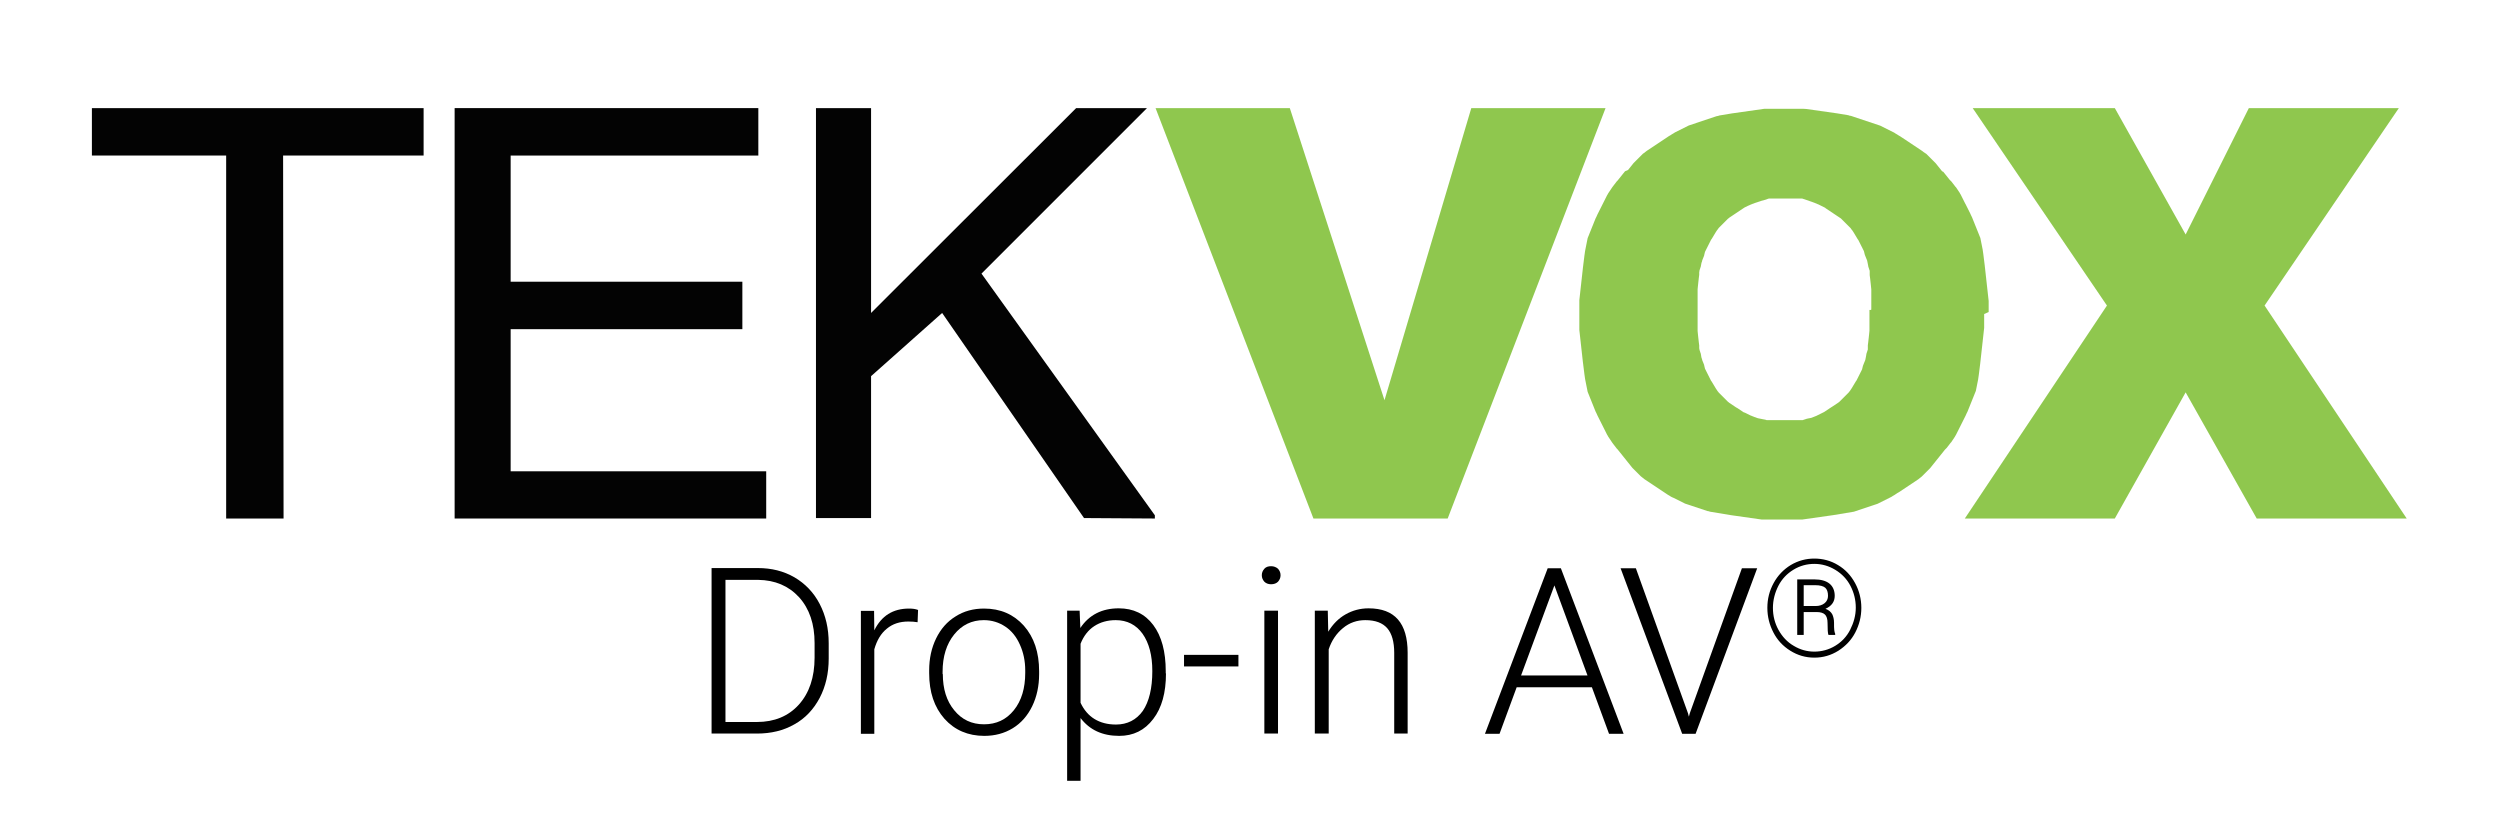
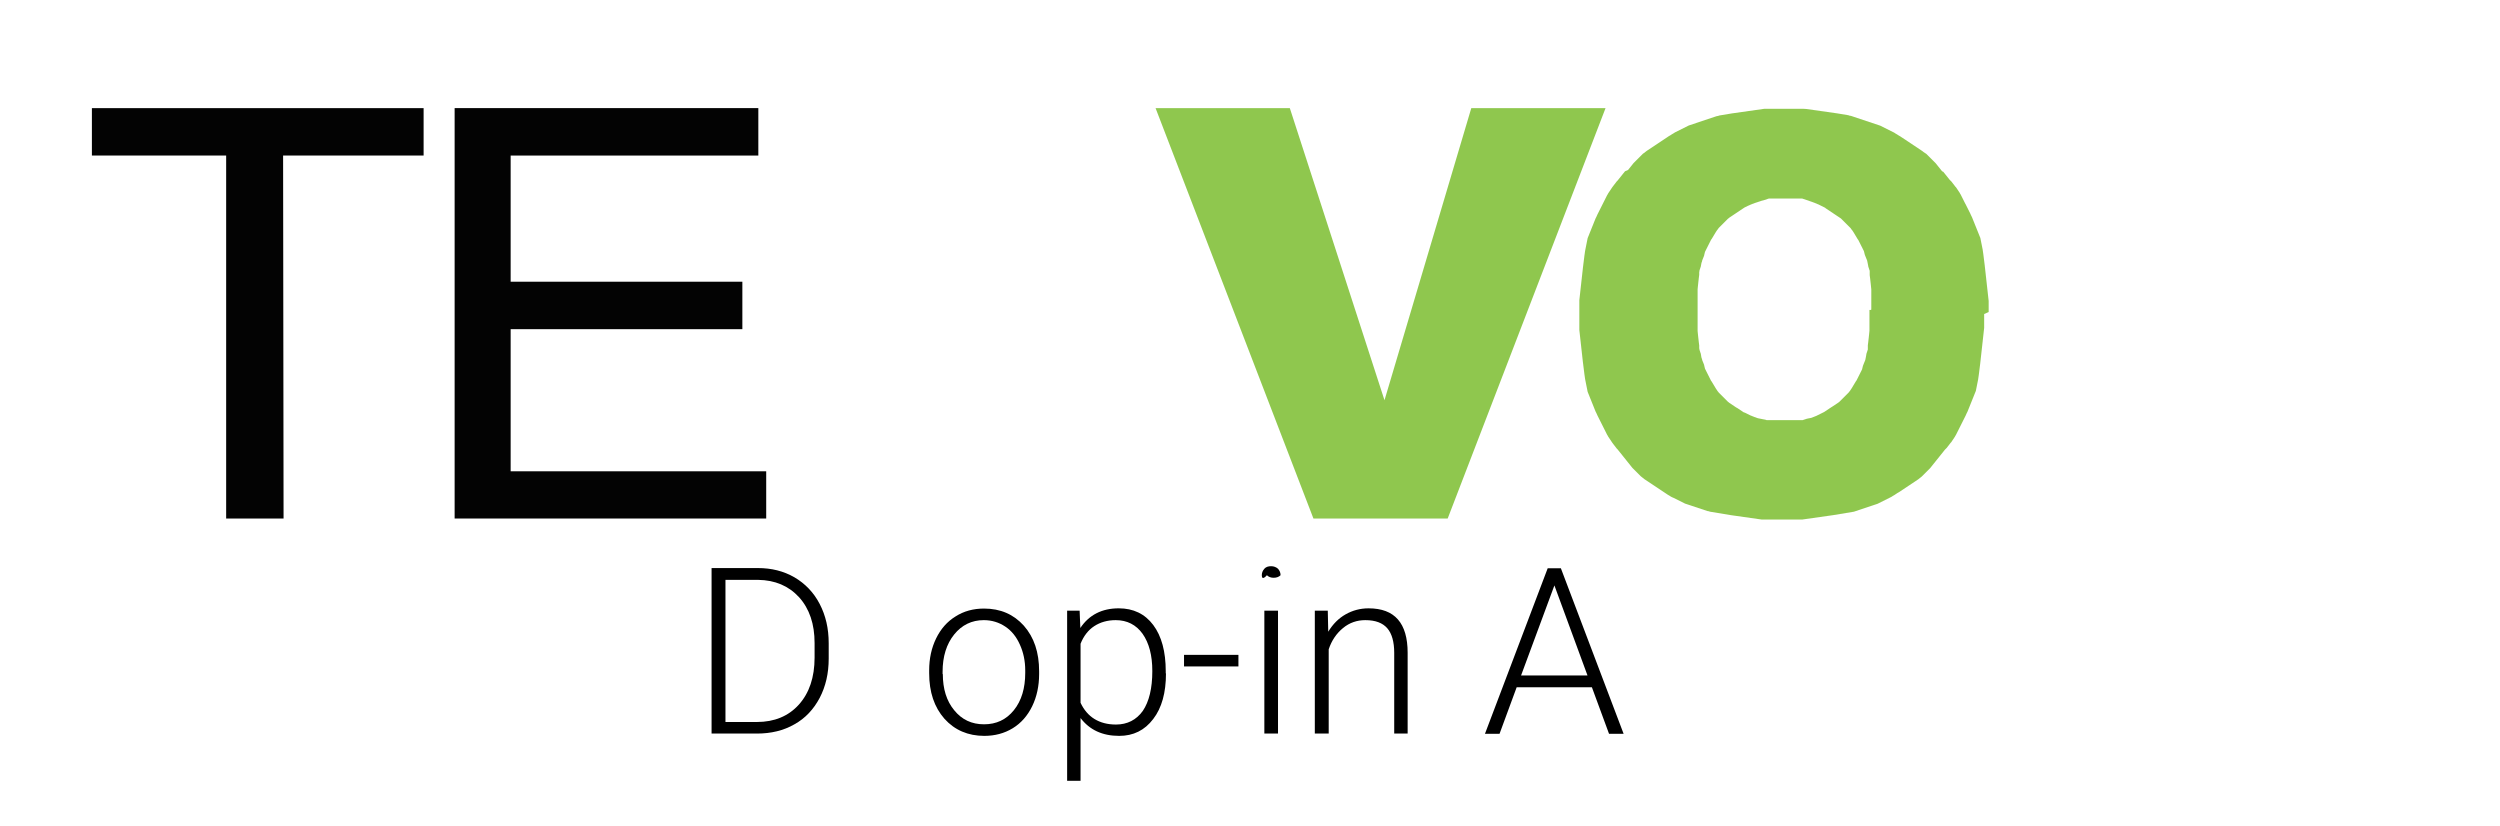
<svg xmlns="http://www.w3.org/2000/svg" version="1.1" id="Layer_1" x="0px" y="0px" viewBox="0 0 1080 356.8" style="enable-background:new 0 0 1080 356.8;" xml:space="preserve">
  <style type="text/css">
	.st0{opacity:0.99;}
	.st1{fill-rule:evenodd;clip-rule:evenodd;fill:#8EC74D;}
	.st2{fill-rule:evenodd;clip-rule:evenodd;fill:#010101;}
</style>
  <g class="st0">
-     <polygon class="st1" points="852.2,46.7 910.2,132 848.8,224 913.6,224 944.2,169.5 974.9,224 1039.7,224 978.3,132 1036.3,46.7    971.5,46.7 944.2,101.3 913.6,46.7 852.2,46.7  " />
-     <polygon class="st2" points="376.3,135.2 464.9,46.7 495.5,46.7 424,118.2 498.9,222.6 498.9,224 468.3,223.8 407,135.2    376.3,162.5 376.3,223.8 352.5,223.8 352.5,46.7 376.3,46.7 376.3,135.2  " />
    <polygon class="st1" points="499.2,46.7 567.4,224 625.4,224 693.6,46.7 635.6,46.7 598.1,172.9 557.2,46.7 499.2,46.7  " />
    <polygon class="st2" points="327.6,67.2 220.6,67.2 220.6,121.7 320.7,121.7 320.7,142.2 220.6,142.2 220.6,203.6 331,203.6    331,224 196.4,224 196.4,46.7 327.6,46.7 327.6,67.2  " />
    <polygon class="st2" points="183,67.2 122.3,67.2 122.5,224 97.7,224 97.7,67.2 39.7,67.2 39.7,46.7 183,46.7 183,67.2  " />
    <path class="st1" d="M859.1,134.8v-0.4l0-0.5l0-0.4l0-0.5l0-0.5l0-0.5l0-0.5l0-0.5l0-0.5l0-0.5l-0.1-0.9l-0.1-0.9l-0.1-0.9   l-0.1-0.9l-0.1-0.9l-0.1-0.9l-0.1-0.9l-0.1-0.9l-0.1-0.9l-0.1-0.9l-0.1-0.9l-0.1-0.9l-0.1-0.9l-0.1-0.9l-0.1-0.9l-0.1-0.9l-0.1-0.9   l-0.1-0.8l-0.1-0.8l-0.1-0.8l-0.1-0.8l-0.1-0.8l-0.1-0.8l-0.1-0.7l-0.1-0.7l-0.1-0.7l-0.1-0.5l-0.1-0.5l-0.1-0.5l-0.1-0.5l-0.1-0.5   l-0.1-0.5l-0.1-0.5l-0.1-0.5l-0.1-0.5l-0.1-0.5l-0.2-0.5l-0.2-0.5l-0.2-0.5l-0.2-0.5l-0.2-0.5l-0.2-0.5l-0.2-0.5l-0.2-0.5l-0.2-0.5   l-0.2-0.5l-0.2-0.5l-0.2-0.5l-0.2-0.5l-0.2-0.5l-0.2-0.5l-0.2-0.5l-0.2-0.5l-0.2-0.5l-0.2-0.4l-0.2-0.4l-0.4-0.9l-0.2-0.4l-0.2-0.4   l-0.2-0.4l-0.2-0.4l-0.2-0.4l-0.2-0.4l-0.2-0.4l-0.2-0.4l-0.2-0.4l-0.2-0.4L849,88l-0.2-0.4l-0.2-0.4l-0.2-0.4l-0.2-0.4l-0.2-0.4   l-0.2-0.4l-0.2-0.4l-0.2-0.4l-0.2-0.4l-0.2-0.4l-0.2-0.3l-0.2-0.4l-0.2-0.3l-0.2-0.3l-0.2-0.3l-0.2-0.3l-0.2-0.3l-0.2-0.3l-0.2-0.3   l-0.2-0.3l-0.3-0.3l-0.6-0.8l-0.7-0.9l-0.3-0.4l-0.4-0.4l-0.4-0.4l-0.4-0.5l-0.4-0.5l-0.4-0.5l-0.4-0.5l-0.4-0.5l-0.4-0.5l-0.4-0.5   L839,74l-0.4-0.5l-0.4-0.5l-0.4-0.5l-0.4-0.5l-0.4-0.5l-0.4-0.5l-0.4-0.5l-0.4-0.4l-0.4-0.4l-0.4-0.4l-0.2-0.2l-0.2-0.2l-0.2-0.2   l-0.2-0.2l-0.2-0.2l-0.2-0.2l-0.2-0.2l-0.2-0.2l-0.2-0.2l-0.2-0.2l-0.2-0.2l-0.2-0.2l-0.2-0.2l-0.2-0.2l-0.3-0.2l-0.3-0.2l-0.3-0.2   l-0.3-0.2l-0.5-0.4l-0.6-0.4l-0.6-0.4l-0.6-0.4l-0.6-0.4l-0.6-0.4l-0.6-0.4l-0.6-0.4l-0.6-0.4l-0.6-0.4l-0.6-0.4l-0.6-0.4l-0.6-0.4   l-0.6-0.4l-0.6-0.4l-0.6-0.4l-0.6-0.4l-0.7-0.4l-0.6-0.4l-0.7-0.4l-0.6-0.4l-0.6-0.3l-0.6-0.3l-0.6-0.3l-0.6-0.3l-0.6-0.3l-0.6-0.3   l-0.6-0.3l-0.6-0.3l-0.6-0.3l-0.6-0.3l-0.6-0.2l-0.6-0.2l-0.6-0.2l-0.6-0.2l-0.6-0.2l-0.6-0.2l-0.6-0.2l-0.6-0.2l-0.6-0.2l-0.6-0.2   l-0.6-0.2l-0.6-0.2l-0.6-0.2l-0.6-0.2l-0.6-0.2l-0.6-0.2l-0.6-0.2l-0.6-0.2l-0.6-0.2l-0.6-0.2l-0.6-0.2l-0.6-0.1l-0.6-0.2l-0.6-0.1   l-0.6-0.1l-0.6-0.1l-0.6-0.1l-0.6-0.1l-0.6-0.1l-0.6-0.1l-0.6-0.1l-0.7-0.1l-0.7-0.1l-0.7-0.1l-0.7-0.1l-0.7-0.1l-0.7-0.1l-0.7-0.1   l-0.7-0.1l-0.7-0.1l-0.7-0.1l-0.7-0.1l-0.7-0.1l-0.7-0.1l-0.7-0.1l-0.7-0.1l-0.7-0.1l-0.7-0.1l-0.7-0.1l-0.7-0.1L779,47l-0.7,0   l-0.7,0l-0.7,0l-0.7,0l-0.7,0l-0.7,0l-0.7,0l-0.7,0l-0.7,0l-0.7,0l-0.7,0h-0.7h-0.7l-0.7,0l-0.7,0l-0.7,0l-0.7,0l-0.7,0l-0.7,0   l-0.7,0l-0.7,0l-0.7,0l-0.7,0l-0.7,0l-0.7,0.1l-0.7,0.1l-0.7,0.1l-0.7,0.1l-0.7,0.1l-0.7,0.1l-0.7,0.1l-0.7,0.1l-0.7,0.1l-0.7,0.1   l-0.7,0.1l-0.7,0.1l-0.7,0.1l-0.7,0.1l-0.7,0.1l-0.7,0.1l-0.7,0.1l-0.7,0.1l-0.7,0.1l-0.7,0.1l-0.6,0.1l-0.6,0.1l-0.6,0.1l-0.6,0.1   l-0.6,0.1l-0.6,0.1l-0.6,0.1l-0.6,0.1l-0.6,0.1l-0.6,0.2l-0.6,0.1l-0.6,0.2l-0.6,0.2l-0.6,0.2l-0.6,0.2l-0.6,0.2l-0.6,0.2l-0.6,0.2   l-0.6,0.2l-0.6,0.2l-0.6,0.2l-0.6,0.2l-0.6,0.2l-0.6,0.2l-0.6,0.2l-0.6,0.2l-0.6,0.2l-0.6,0.2l-0.6,0.2l-0.6,0.2l-0.6,0.2l-0.6,0.3   l-0.6,0.3l-0.6,0.3l-0.6,0.3l-0.6,0.3l-0.6,0.3l-0.6,0.3l-0.6,0.3l-0.6,0.3l-0.6,0.3l-0.6,0.4l-0.7,0.4l-0.6,0.4l-0.7,0.4l-0.6,0.4   l-0.6,0.4l-0.6,0.4l-0.6,0.4l-0.6,0.4l-0.6,0.4l-0.6,0.4l-0.6,0.4l-0.6,0.4l-0.6,0.4l-0.6,0.4l-0.6,0.4l-0.6,0.4l-0.6,0.4l-0.6,0.4   l-0.6,0.4l-0.5,0.4l-0.5,0.4l-0.3,0.2l-0.3,0.2l-0.2,0.2l-0.2,0.2l-0.2,0.2l-0.2,0.2l-0.2,0.2l-0.2,0.2l-0.2,0.2l-0.2,0.2l-0.2,0.2   l-0.2,0.2l-0.2,0.2l-0.2,0.2l-0.2,0.2l-0.2,0.2l-0.4,0.4l-0.4,0.4l-0.4,0.4l-0.4,0.5l-0.4,0.5l-0.4,0.5l-0.4,0.5l-0.4,0.5l-0.4,0.5   L702,74l-0.4,0.5l-0.4,0.5l-0.4,0.5l-0.4,0.5l-0.4,0.5l-0.4,0.5l-0.4,0.5l-0.4,0.5l-0.4,0.4l-0.3,0.4l-0.3,0.4l-0.7,0.9l-0.6,0.8   l-0.2,0.3l-0.2,0.3l-0.2,0.3l-0.2,0.3l-0.2,0.3l-0.2,0.3l-0.2,0.3l-0.2,0.3l-0.2,0.3l-0.2,0.4l-0.2,0.3l-0.2,0.4l-0.2,0.4l-0.2,0.4   l-0.2,0.4l-0.2,0.4l-0.2,0.4l-0.2,0.4l-0.2,0.4l-0.2,0.4l-0.2,0.4l-0.2,0.4l-0.2,0.4l-0.2,0.4l-0.2,0.4l-0.2,0.4l-0.2,0.4l-0.2,0.4   l-0.2,0.4l-0.2,0.4l-0.2,0.4l-0.2,0.4l-0.4,0.9l-0.2,0.4l-0.2,0.4l-0.2,0.5l-0.2,0.5l-0.2,0.5l-0.2,0.5l-0.2,0.5l-0.2,0.5l-0.2,0.5   l-0.2,0.5l-0.2,0.5l-0.2,0.5l-0.2,0.5l-0.2,0.5l-0.2,0.5l-0.2,0.5l-0.2,0.5l-0.2,0.5l-0.2,0.5l-0.1,0.5l-0.1,0.5l-0.1,0.5l-0.1,0.5   l-0.1,0.5l-0.1,0.5l-0.1,0.5l-0.1,0.5l-0.1,0.5l-0.1,0.5l-0.1,0.5l-0.1,0.7l-0.1,0.7l-0.1,0.7l-0.1,0.8l-0.1,0.8l-0.1,0.8l-0.1,0.8   l-0.1,0.8l-0.1,0.8l-0.1,0.9l-0.1,0.9l-0.1,0.9l-0.1,0.9l-0.1,0.9l-0.1,0.9l-0.1,0.9l-0.1,0.9l-0.1,0.9l-0.1,0.9l-0.1,0.9l-0.1,0.9   l-0.1,0.9l-0.1,0.9l-0.1,0.9l-0.1,0.9l0,0.9l0,0.5l0,0.5l0,0.5l0,0.5l0,0.5l0,0.5l0,0.5l0,0.4l0,0.5l0,0.4v0.4v0.4v0.4v0.4l0,0.4   l0,0.4l0,0.4l0,0.5l0,0.5l0,0.5l0,0.5l0,0.5l0,0.5l0,0.5l0,0.9l0.1,0.9l0.1,0.9l0.1,0.9l0.1,0.9l0.1,0.9l0.1,0.9l0.1,0.9l0.1,0.9   l0.1,0.9l0.1,0.9l0.1,0.9l0.1,0.9l0.1,0.9l0.1,0.9l0.1,0.9l0.1,0.8l0.1,0.8l0.1,0.8l0.1,0.8l0.1,0.8l0.1,0.8l0.1,0.8l0.1,0.7   l0.1,0.7l0.1,0.7l0.1,0.5l0.1,0.5l0.1,0.5l0.1,0.5l0.1,0.5l0.1,0.5l0.1,0.5l0.1,0.5l0.1,0.5l0.1,0.5l0.1,0.5l0.2,0.5l0.2,0.5   l0.2,0.5l0.2,0.5l0.2,0.5l0.2,0.5l0.2,0.5l0.2,0.5l0.2,0.5l0.2,0.5l0.2,0.5l0.2,0.5l0.2,0.5l0.2,0.5l0.2,0.5l0.2,0.5l0.2,0.5   l0.2,0.4l0.2,0.4l0.4,0.9l0.2,0.4l0.2,0.4l0.2,0.4l0.2,0.4l0.2,0.4l0.2,0.4l0.2,0.4l0.2,0.4l0.2,0.4l0.2,0.4l0.2,0.4l0.2,0.4   l0.2,0.4l0.2,0.4l0.2,0.4l0.2,0.4l0.2,0.4l0.2,0.4l0.2,0.4l0.2,0.4l0.2,0.4l0.2,0.3l0.2,0.4l0.2,0.3l0.2,0.3l0.2,0.3l0.2,0.3   l0.2,0.3l0.2,0.3l0.2,0.3l0.2,0.3l0.2,0.3l0.6,0.8l0.7,0.9l0.3,0.4l0.3,0.4l0.4,0.4l0.4,0.5l0.4,0.5l0.4,0.5l0.4,0.5l0.4,0.5   l0.4,0.5l0.4,0.5l0.4,0.5l0.4,0.5l0.4,0.5l0.4,0.5l0.4,0.5l0.4,0.5l0.4,0.5l0.4,0.5l0.4,0.5l0.4,0.4l0.4,0.4l0.2,0.2l0.2,0.2   l0.2,0.2l0.2,0.2l0.2,0.2l0.2,0.2l0.2,0.2l0.2,0.2l0.2,0.2l0.2,0.2l0.2,0.2l0.2,0.2l0.2,0.2l0.2,0.2l0.5,0.4l0.5,0.4l0.5,0.4   l0.6,0.4l0.6,0.4l0.6,0.4l0.6,0.4l0.6,0.4l0.6,0.4l0.6,0.4l0.6,0.4l0.6,0.4l0.6,0.4l0.6,0.4l0.6,0.4l0.6,0.4l0.6,0.4l0.6,0.4   l0.6,0.4l0.6,0.4l0.7,0.4l0.6,0.4l0.6,0.3l0.7,0.3l0.6,0.3l0.6,0.3l0.6,0.3l0.6,0.3l0.6,0.3l0.6,0.3l0.6,0.3l0.6,0.3l0.3,0.1   l0.3,0.1l0.3,0.1l0.3,0.1l0.3,0.1l0.3,0.1l0.3,0.1l0.3,0.1l0.6,0.2l0.6,0.2l0.6,0.2l0.6,0.2l0.6,0.2l0.6,0.2l0.6,0.2l0.6,0.2   l0.6,0.2l0.6,0.2l0.6,0.2l0.6,0.2l0.6,0.1l0.6,0.2l0.6,0.1l0.6,0.1l0.6,0.1l0.6,0.1l0.6,0.1l0.6,0.1l0.6,0.1l0.6,0.1l0.6,0.1   l0.6,0.1l0.6,0.1l0.6,0.1l0.6,0.1l0.6,0.1l0.6,0.1l0.7,0.1l0.7,0.1l0.7,0.1l0.7,0.1l0.7,0.1l0.7,0.1l0.7,0.1l0.7,0.1l0.7,0.1   l0.7,0.1l0.7,0.1l0.7,0.1l0.7,0.1l0.7,0.1l0.7,0.1l0.7,0.1l0.7,0.1l0.7,0.1l0.7,0.1l0.7,0l0.7,0l0.7,0l0.7,0l0.7,0l0.7,0l0.7,0   l0.7,0l0.7,0l0.7,0l0.7,0l0.7,0l0.7,0h0.7l0.7,0l0.7,0l0.7,0l0.7,0l0.7,0l0.7,0l0.7,0l0.7,0l0.7,0l0.7,0l0.7,0l0.7-0.1l0.7-0.1   l0.7-0.1l0.7-0.1l0.7-0.1l0.7-0.1l0.7-0.1l0.7-0.1l0.7-0.1l0.7-0.1l0.7-0.1l0.7-0.1l0.7-0.1l0.7-0.1l0.7-0.1l0.7-0.1l0.7-0.1   l0.7-0.1l0.7-0.1l0.6-0.1l0.6-0.1l0.6-0.1l0.6-0.1l0.6-0.1l0.6-0.1l0.6-0.1l0.6-0.1l0.6-0.1l0.6-0.1l0.6-0.1l0.6-0.1l0.6-0.1   l0.6-0.1l0.6-0.1l0.6-0.2l0.6-0.2l0.6-0.2l0.6-0.2l0.6-0.2l0.6-0.2l0.6-0.2l0.6-0.2l0.6-0.2l0.6-0.2l0.6-0.2l0.6-0.2l0.6-0.2   l0.6-0.2l0.6-0.2l0.3-0.1l0.3-0.1l0.3-0.1l0.3-0.1l0.6-0.3l0.6-0.3l0.6-0.3l0.6-0.3l0.6-0.3l0.6-0.3l0.6-0.3l0.6-0.3l0.6-0.3   l0.6-0.3l0.6-0.4l0.7-0.4l0.6-0.4l0.6-0.4l0.7-0.4l0.6-0.4l0.6-0.4l0.6-0.4l0.6-0.4l0.6-0.4l0.6-0.4l0.6-0.4l0.6-0.4l0.6-0.4   l0.6-0.4l0.6-0.4l0.6-0.4l0.6-0.4l0.6-0.4l0.5-0.4l0.5-0.4l0.5-0.4l0.2-0.2l0.2-0.2l0.2-0.2l0.2-0.2l0.2-0.2l0.2-0.2l0.2-0.2   l0.2-0.2l0.2-0.2l0.2-0.2l0.2-0.2l0.2-0.2l0.2-0.2l0.2-0.2l0.4-0.4l0.4-0.4l0.4-0.5l0.4-0.5l0.4-0.5l0.4-0.5l0.4-0.5l0.4-0.5   l0.4-0.5l0.4-0.5l0.4-0.5l0.4-0.5l0.4-0.5l0.4-0.5l0.4-0.5l0.4-0.5l0.4-0.5l0.4-0.5l0.4-0.4l0.4-0.4l0.3-0.4l0.7-0.9l0.6-0.8   l0.3-0.3l0.2-0.3l0.2-0.3l0.2-0.3l0.2-0.3l0.2-0.3l0.2-0.3l0.2-0.3l0.2-0.3l0.2-0.4l0.2-0.3l0.2-0.4l0.2-0.4l0.2-0.4l0.2-0.4   l0.2-0.4l0.2-0.4l0.2-0.4l0.2-0.4l0.2-0.4l0.2-0.4l0.2-0.4l0.2-0.4l0.2-0.4l0.2-0.4l0.2-0.4l0.2-0.4l0.2-0.4l0.2-0.4l0.2-0.4   l0.2-0.4l0.2-0.4l0.4-0.9l0.2-0.4l0.2-0.4l0.2-0.5l0.2-0.5l0.2-0.5l0.2-0.5l0.2-0.5l0.2-0.5l0.2-0.5l0.2-0.5l0.2-0.5l0.2-0.5   l0.2-0.5l0.2-0.5l0.2-0.5l0.2-0.5l0.2-0.5l0.2-0.5l0.2-0.5l0.2-0.5l0.1-0.5l0.1-0.5l0.1-0.5l0.1-0.5l0.1-0.5l0.1-0.5l0.1-0.5   l0.1-0.5l0.1-0.5l0.1-0.5l0.1-0.7l0.1-0.7l0.1-0.7l0.1-0.8l0.1-0.8l0.1-0.8l0.1-0.8l0.1-0.8l0.1-0.8l0.1-0.9l0.1-0.9l0.1-0.9   l0.1-0.9l0.1-0.9l0.1-0.9l0.1-0.9l0.1-0.9l0.1-0.9l0.1-0.9l0.1-0.9l0.1-0.9l0.1-0.9l0.1-0.9l0.1-0.9l0.1-0.9l0.1-0.9l0-0.5l0-0.5   l0-0.5l0-0.5l0-0.5l0-0.5l0-0.5l0-0.4l0-0.5v-0.4l0-0.4v-0.4v-0.4L859.1,134.8z M807.6,133.9v0.5l0,0.5l0,0.5l0,0.5l0,0.5l0,0.5   l0,0.5l0,0.5l0,0.5l0,0.5l0,0.5l0,0.5l0,0.5l0,0.5l0,0.5l0,0.5l0,0.5l0,0.5l-0.1,1l-0.1,1l-0.1,0.9l-0.1,0.9l-0.1,0.9l-0.1,0.8   l-0.1,0.8l0,0.3l0,0.3l0,0.3l0,0.3l0,0.3l0,0.3l-0.1,0.3l-0.1,0.3l-0.1,0.3l-0.1,0.3l-0.1,0.3l-0.1,0.3l-0.1,0.6l-0.1,0.6l-0.1,0.5   l-0.1,0.5l-0.1,0.5l-0.2,0.5l-0.2,0.5l-0.2,0.5l-0.2,0.5l-0.2,0.5l-0.1,0.4l-0.1,0.4l-0.1,0.4l-0.1,0.4l-0.2,0.4l-0.2,0.4l-0.2,0.4   l-0.2,0.4l-0.2,0.4l-0.2,0.4l-0.2,0.4l-0.2,0.4l-0.2,0.4l-0.2,0.4l-0.2,0.4l-0.2,0.4l-0.3,0.4l-0.3,0.5l-0.3,0.5l-0.3,0.5l-0.3,0.5   l-0.3,0.5l-0.3,0.5l-0.2,0.3l-0.2,0.3l-0.2,0.3l-0.2,0.3l-0.2,0.2l-0.2,0.3l-0.2,0.2l-0.2,0.2l-0.2,0.2l-0.2,0.2l-0.2,0.2l-0.2,0.2   l-0.2,0.2l-0.2,0.2l-0.2,0.2l-0.2,0.2l-0.2,0.2l-0.2,0.2l-0.2,0.2l-0.2,0.2l-0.2,0.2l-0.2,0.2l-0.2,0.2l-0.2,0.2l-0.2,0.2l-0.2,0.2   l-0.2,0.2l-0.3,0.2l-0.3,0.2l-0.3,0.2l-0.3,0.2l-0.3,0.2l-0.3,0.2l-0.3,0.2l-0.3,0.2l-0.3,0.2l-0.3,0.2L791,176l-0.3,0.2l-0.3,0.2   l-0.3,0.2l-0.3,0.2l-0.3,0.2l-0.3,0.2l-0.3,0.2l-0.3,0.2l-0.3,0.2l-0.3,0.2L788,178l-0.2,0.1l-0.2,0.1l-0.2,0.1l-0.2,0.1l-0.2,0.1   l-0.2,0.1l-0.2,0.1l-0.2,0.1l-0.2,0.1l-0.2,0.1l-0.2,0.1l-0.2,0.1l-0.2,0.1l-0.2,0.1l-0.2,0.1l-0.2,0.1l-0.2,0.1l-0.3,0.1l-0.2,0.1   l-0.3,0.1l-0.2,0.1l-0.3,0.1l-0.2,0.1l-0.3,0.1l-0.2,0.1l-0.5,0.1l-0.5,0.1l-0.5,0.1l-0.5,0.1l-0.3,0.1l-0.3,0.1l-0.3,0.1l-0.3,0.1   l-0.3,0.1l-0.3,0.1l-0.3,0l-0.3,0l-0.3,0l-0.3,0l-0.3,0l-0.3,0l-0.3,0l-0.3,0l-0.3,0l-0.3,0l-0.3,0l-0.3,0l-0.3,0l-0.3,0l-0.3,0   l-0.3,0l-0.3,0l-0.3,0l-0.3,0l-0.3,0l-0.3,0l-0.3,0l-0.3,0l-0.3,0h-0.3h-0.3h-0.3h-0.3l-0.3,0l-0.3,0l-0.3,0l-0.3,0l-0.3,0l-0.3,0   l-0.3,0l-0.3,0l-0.3,0l-0.3,0l-0.3,0l-0.3,0l-0.3,0l-0.3,0l-0.3,0l-0.3,0l-0.3,0l-0.3,0l-0.3,0l-0.3,0l-0.3,0l-0.3,0l-0.3,0l-0.3,0   l-0.3-0.1l-0.3-0.1l-0.6-0.1l-0.5-0.1l-0.5-0.1l-0.5-0.1l-0.5-0.1l-0.5-0.1l-0.3-0.1l-0.3-0.1l-0.2-0.1l-0.3-0.1l-0.3-0.1l-0.3-0.1   l-0.2-0.1l-0.3-0.1l-0.2-0.1l-0.3-0.1l-0.2-0.1l-0.3-0.1l-0.2-0.1l-0.2-0.1l-0.2-0.1l-0.2-0.1l-0.2-0.1l-0.2-0.1l-0.2-0.1l-0.2-0.1   l-0.2-0.1l-0.2-0.1l-0.2-0.1l-0.2-0.1l-0.3-0.1l-0.3-0.1l-0.3-0.2l-0.3-0.2l-0.3-0.2l-0.3-0.2l-0.3-0.2l-0.3-0.2l-0.3-0.2l-0.3-0.2   l-0.3-0.2L750,176l-0.3-0.2l-0.3-0.2l-0.3-0.2l-0.3-0.2l-0.3-0.2l-0.3-0.2l-0.3-0.2l-0.3-0.2l-0.3-0.2l-0.3-0.2l-0.2-0.2l-0.3-0.2   l-0.2-0.2l-0.2-0.2l-0.2-0.2l-0.2-0.2l-0.2-0.2l-0.2-0.2l-0.2-0.2l-0.2-0.2l-0.2-0.2l-0.2-0.2l-0.2-0.2l-0.2-0.2l-0.2-0.2l-0.2-0.2   l-0.2-0.2l-0.2-0.2l-0.2-0.2l-0.2-0.2l-0.2-0.2l-0.2-0.2l-0.2-0.3l-0.2-0.2l-0.2-0.3l-0.2-0.3l-0.2-0.3l-0.2-0.3l-0.3-0.5l-0.3-0.5   l-0.3-0.5l-0.3-0.5l-0.3-0.5l-0.3-0.5l-0.3-0.4l-0.2-0.4l-0.2-0.4l-0.2-0.4l-0.2-0.4l-0.2-0.4l-0.2-0.4l-0.2-0.4l-0.2-0.4l-0.2-0.4   l-0.2-0.4l-0.2-0.4l-0.2-0.4l-0.2-0.4l-0.1-0.4l-0.1-0.4l-0.1-0.4l-0.1-0.5l-0.2-0.5l-0.2-0.5l-0.2-0.5l-0.2-0.5l-0.1-0.5l-0.2-0.5   l-0.1-0.5l-0.1-0.6l-0.1-0.6l-0.1-0.3l-0.1-0.3l-0.1-0.3l-0.1-0.3l-0.1-0.3l-0.1-0.3l0-0.3l-0.1-0.3l0-0.3l0-0.3l0-0.3l0-0.3   l-0.1-0.8l-0.1-0.8l-0.1-0.9l-0.1-0.9l-0.1-0.9l-0.1-1l-0.1-1l0-0.5l0-0.5l0-0.5l0-0.5l0-0.5l0-0.5l0-0.5l0-0.5l0-0.5l0-0.5l0-0.5   l0-0.5l0-0.5l0-0.5l0-0.5l0-0.5l0-0.5v-0.5v-0.5l0-0.5l0-0.5l0-0.5l0-0.5l0-0.5l0-0.5l0-0.5l0-0.5l0-0.5l0-0.5l0-0.5l0-0.5l0-0.5   l0-0.5l0-0.5l0-0.5l0-0.5l0.1-1l0.1-1l0.1-0.9l0.1-0.9l0.1-0.9l0.1-0.8l0.1-0.8l0-0.3l0-0.3l0-0.3l0-0.3l0.1-0.3l0-0.3l0.1-0.3   l0.1-0.3l0.1-0.3l0.1-0.3l0.1-0.3l0.1-0.3l0.1-0.6l0.1-0.5l0.1-0.5l0.2-0.5l0.1-0.5l0.2-0.5l0.2-0.5l0.2-0.5l0.2-0.5l0.1-0.5   l0.1-0.4l0.1-0.4l0.1-0.4l0.2-0.4l0.2-0.4l0.2-0.4l0.2-0.4l0.2-0.4l0.2-0.4l0.2-0.4l0.2-0.4l0.2-0.4l0.2-0.4l0.2-0.4l0.2-0.4   l0.2-0.4l0.3-0.4l0.3-0.5l0.3-0.5l0.3-0.5l0.3-0.5l0.3-0.5l0.3-0.5l0.2-0.3l0.2-0.3l0.2-0.3l0.2-0.2l0.2-0.3l0.2-0.3l0.2-0.2   l0.2-0.2l0.2-0.2l0.2-0.2l0.2-0.2l0.2-0.2l0.2-0.2l0.2-0.2l0.2-0.2l0.2-0.2l0.2-0.2l0.2-0.2l0.2-0.2l0.2-0.2l0.2-0.2l0.2-0.2   l0.2-0.2l0.2-0.2l0.2-0.2l0.2-0.2l0.3-0.2l0.2-0.2l0.3-0.2l0.3-0.2l0.3-0.2l0.3-0.2l0.3-0.2l0.3-0.2l0.3-0.2l0.3-0.2l0.3-0.2   l0.3-0.2l0.3-0.2l0.3-0.2l0.3-0.2l0.3-0.2l0.3-0.2l0.3-0.2l0.3-0.2l0.3-0.2l0.3-0.2l0.3-0.2l0.3-0.2l0.3-0.2l0.2-0.1l0.2-0.1   l0.2-0.1l0.2-0.1l0.2-0.1l0.2-0.1l0.2-0.1l0.2-0.1l0.3-0.1l0.2-0.1l0.2-0.1l0.2-0.1l0.3-0.1l0.2-0.1l0.3-0.1l0.2-0.1l0.3-0.1   l0.3-0.1l0.2-0.1l0.3-0.1l0.3-0.1l0.3-0.1l0.3-0.1l0.3-0.1l0.3-0.1l0.3-0.1l0.3-0.1l0.3-0.1l0.3-0.1l0.3-0.1l0.5-0.1l0.3-0.1   l0.3-0.1l0.3-0.1l0.3-0.1l0.3-0.1l0.3-0.1l0.3-0.1l0.3-0.1l0.3,0l0.3,0l0.3,0l0.3,0l0.3,0l0.3,0l0.3,0l0.3,0l0.3,0l0.3,0l0.3,0   l0.3,0l0.3,0l0.3,0l0.3,0l0.3,0l0.3,0l0.3,0l0.3,0l0.3,0l0.3,0l0.3,0h0.3h0.3h0.3h0.3l0.3,0l0.3,0l0.3,0l0.3,0l0.3,0l0.3,0l0.3,0   l0.3,0l0.3,0l0.3,0l0.3,0l0.3,0l0.3,0l0.3,0l0.3,0l0.3,0l0.3,0l0.3,0l0.3,0l0.3,0l0.3,0l0.3,0l0.3,0.1l0.3,0.1l0.3,0.1l0.3,0.1   l0.3,0.1l0.3,0.1l0.3,0.1l0.3,0.1l0.3,0.1l0.3,0.1l0.2,0.1l0.3,0.1l0.3,0.1l0.3,0.1l0.3,0.1l0.2,0.1l0.3,0.1l0.3,0.1l0.2,0.1   l0.3,0.1l0.2,0.1l0.3,0.1l0.2,0.1l0.2,0.1l0.3,0.1l0.2,0.1l0.2,0.1l0.2,0.1l0.2,0.1l0.2,0.1l0.2,0.1l0.2,0.1l0.2,0.1l0.2,0.1   l0.2,0.1l0.2,0.1l0.2,0.1l0.2,0.1l0.2,0.1l0.2,0.1l0.2,0.2l0.3,0.2l0.3,0.2l0.3,0.2l0.3,0.2l0.3,0.2l0.3,0.2l0.3,0.2l0.3,0.2   l0.3,0.2l0.3,0.2l0.3,0.2l0.3,0.2l0.3,0.2l0.3,0.2l0.3,0.2l0.3,0.2l0.3,0.2l0.3,0.2l0.3,0.2l0.3,0.2l0.3,0.2l0.3,0.2l0.2,0.2   l0.2,0.2l0.2,0.2l0.2,0.2l0.2,0.2l0.2,0.2l0.2,0.2l0.2,0.2l0.2,0.2l0.2,0.2l0.2,0.2l0.2,0.2l0.2,0.2l0.2,0.2l0.2,0.2l0.2,0.2   l0.2,0.2l0.2,0.2l0.2,0.2l0.2,0.2l0.2,0.2l0.2,0.3l0.2,0.3l0.2,0.2l0.2,0.3l0.2,0.3l0.2,0.3l0.3,0.5l0.3,0.5l0.3,0.5l0.3,0.5   l0.3,0.5l0.3,0.5l0.3,0.4l0.2,0.4l0.2,0.4l0.2,0.4l0.2,0.4l0.2,0.4l0.2,0.4l0.2,0.4l0.2,0.4l0.2,0.4l0.2,0.4l0.2,0.4l0.2,0.4   l0.1,0.4l0.1,0.4l0.1,0.4l0.1,0.4l0.2,0.5l0.2,0.5l0.2,0.5l0.2,0.5l0.2,0.5l0.1,0.5l0.1,0.5l0.1,0.5l0.1,0.5l0.1,0.6l0.1,0.3   l0.1,0.3l0.1,0.3l0.1,0.3l0.1,0.3l0.1,0.3l0,0.3l0,0.3l0,0.3l0,0.3l0,0.3l0,0.3l0.1,0.8l0.1,0.8l0.1,0.9l0.1,0.9l0.1,0.9l0.1,1   l0.1,1l0,0.5l0,0.5l0,0.5l0,0.5l0,0.5l0,0.5l0,0.5l0,0.5l0,0.5l0,0.5l0,0.5l0,0.5l0,0.5l0,0.5l0,0.5l0,0.5l0,0.5V133.9z" />
  </g>
  <g>
    <path d="M307.4,316.9v-71.5h20c5.9,0,11.1,1.3,15.8,4c4.6,2.7,8.3,6.5,10.9,11.5c2.6,5,3.9,10.6,3.9,17v6.6c0,6.4-1.3,12-3.9,17   c-2.6,4.9-6.2,8.8-10.9,11.4c-4.7,2.7-10.1,4-16.2,4H307.4z M313.4,250.6v61.3H327c7.5,0,13.6-2.5,18.1-7.5   c4.5-5,6.8-11.8,6.8-20.3v-6.3c0-8.2-2.2-14.8-6.7-19.8c-4.5-4.9-10.4-7.4-17.7-7.5H313.4z" />
-     <path d="M396.4,268.8c-1.2-0.2-2.6-0.3-4-0.3c-3.7,0-6.8,1-9.3,3.1c-2.5,2-4.3,5-5.4,8.9v36.5h-5.8v-53.1h5.7l0.1,8.4   c3.1-6.3,8.1-9.4,15-9.4c1.6,0,2.9,0.2,3.9,0.6L396.4,268.8z" />
    <path d="M401.4,289.6c0-5.1,1-9.7,3-13.8c2-4.1,4.8-7.3,8.4-9.5c3.6-2.3,7.7-3.4,12.3-3.4c7.1,0,12.8,2.5,17.2,7.4   c4.4,5,6.6,11.5,6.6,19.7v1.2c0,5.1-1,9.8-3,13.9c-2,4.1-4.8,7.3-8.4,9.5c-3.6,2.2-7.7,3.3-12.3,3.3c-7,0-12.8-2.5-17.2-7.4   c-4.4-5-6.6-11.5-6.6-19.7V289.6z M407.3,291.2c0,6.4,1.6,11.6,4.9,15.6c3.3,4.1,7.6,6.1,12.9,6.1c5.3,0,9.6-2,12.9-6.1   c3.3-4.1,4.9-9.5,4.9-16.1v-1.1c0-4.1-0.8-7.8-2.3-11.1c-1.5-3.4-3.6-6-6.3-7.8c-2.7-1.8-5.8-2.8-9.3-2.8c-5.2,0-9.5,2.1-12.8,6.2   c-3.3,4.1-5,9.5-5,16.1V291.2z" />
    <path d="M503.7,290.9c0,8.3-1.8,14.9-5.5,19.7c-3.7,4.9-8.6,7.3-14.7,7.3c-7.3,0-12.8-2.6-16.7-7.7v27.1h-5.8v-73.5h5.4l0.3,7.5   c3.8-5.7,9.4-8.5,16.6-8.5c6.3,0,11.3,2.4,14.9,7.2c3.6,4.8,5.4,11.5,5.4,20V290.9z M497.8,289.9c0-6.8-1.4-12.1-4.2-16.1   c-2.8-3.9-6.7-5.9-11.6-5.9c-3.6,0-6.7,0.9-9.3,2.6c-2.6,1.7-4.6,4.3-5.9,7.6v25.5c1.4,3,3.4,5.4,6,7c2.6,1.6,5.7,2.4,9.3,2.4   c4.9,0,8.8-2,11.6-5.9C496.4,303.1,497.8,297.4,497.8,289.9z" />
    <path d="M535,287.9h-23.5v-5H535V287.9z" />
-     <path d="M545.1,248.5c0-1.1,0.4-2,1.1-2.8c0.7-0.8,1.7-1.1,2.9-1.1c1.2,0,2.2,0.4,3,1.1c0.7,0.8,1.1,1.7,1.1,2.8   c0,1.1-0.4,2-1.1,2.8c-0.7,0.7-1.7,1.1-3,1.1c-1.2,0-2.2-0.4-2.9-1.1C545.5,250.5,545.1,249.6,545.1,248.5z M552.1,316.9h-5.9   v-53.1h5.9V316.9z" />
+     <path d="M545.1,248.5c0-1.1,0.4-2,1.1-2.8c0.7-0.8,1.7-1.1,2.9-1.1c1.2,0,2.2,0.4,3,1.1c0.7,0.8,1.1,1.7,1.1,2.8   c-0.7,0.7-1.7,1.1-3,1.1c-1.2,0-2.2-0.4-2.9-1.1C545.5,250.5,545.1,249.6,545.1,248.5z M552.1,316.9h-5.9   v-53.1h5.9V316.9z" />
    <path d="M573.6,263.8l0.2,9.1c2-3.3,4.5-5.8,7.5-7.5c3-1.7,6.3-2.6,9.9-2.6c5.7,0,9.9,1.6,12.7,4.8c2.8,3.2,4.2,8,4.2,14.4v34.9   h-5.8V282c0-4.7-1-8.3-3-10.6c-2-2.3-5.1-3.5-9.5-3.5c-3.6,0-6.8,1.1-9.6,3.4c-2.8,2.3-4.9,5.3-6.2,9.2v36.4H568v-53.1H573.6z" />
    <path d="M687.7,296.9h-32.5l-7.4,20.1h-6.3l27.1-71.5h5.7l27.1,71.5h-6.3L687.7,296.9z M657.1,291.8h28.7l-14.3-38.9L657.1,291.8z" />
-     <path d="M729.2,308.1l0.4,1.5l0.4-1.5l22.5-62.6h6.6l-26.6,71.5h-5.8l-26.6-71.5h6.6L729.2,308.1z" />
-     <path d="M763.5,262.6c0-3.9,0.9-7.4,2.7-10.7s4.3-5.9,7.4-7.8c3.2-1.9,6.6-2.8,10.2-2.8s7.1,0.9,10.2,2.8c3.2,1.9,5.6,4.5,7.4,7.8   s2.7,6.9,2.7,10.7c0,3.8-0.9,7.3-2.6,10.6c-1.7,3.3-4.2,5.9-7.3,7.9c-3.2,2-6.6,3-10.4,3c-3.8,0-7.2-1-10.4-3s-5.6-4.6-7.3-7.9   C764.4,269.9,763.5,266.4,763.5,262.6z M765.9,262.6c0,3.4,0.8,6.6,2.4,9.5c1.6,2.9,3.8,5.3,6.6,6.9c2.8,1.7,5.8,2.5,8.9,2.5   s6.2-0.8,9-2.5c2.8-1.7,5-4,6.5-7s2.4-6.1,2.4-9.5c0-3.4-0.8-6.5-2.3-9.4c-1.5-2.9-3.7-5.2-6.5-6.9c-2.8-1.7-5.8-2.6-9.1-2.6   c-3.2,0-6.2,0.8-9,2.5c-2.8,1.7-5,4-6.5,6.9S765.9,259.2,765.9,262.6z M779.2,264.4v9.9h-2.8v-24h7.4c2.8,0,5,0.6,6.5,1.8   c1.5,1.2,2.3,3,2.3,5.3c0,2.5-1.3,4.4-4,5.6c1.4,0.5,2.3,1.3,2.9,2.3c0.5,1,0.8,2.3,0.8,3.7s0,2.5,0.1,3.2s0.2,1.2,0.4,1.6v0.5   h-2.9c-0.3-0.7-0.4-2.4-0.4-5.2c0-1.7-0.4-2.9-1.1-3.6c-0.7-0.7-1.9-1.1-3.6-1.1H779.2z M779.2,261.8h5.2c1.5,0,2.8-0.4,3.8-1.2   c1-0.8,1.5-1.9,1.5-3.2c0-1.6-0.4-2.8-1.2-3.5s-2.3-1.1-4.3-1.1h-5V261.8z" />
  </g>
</svg>